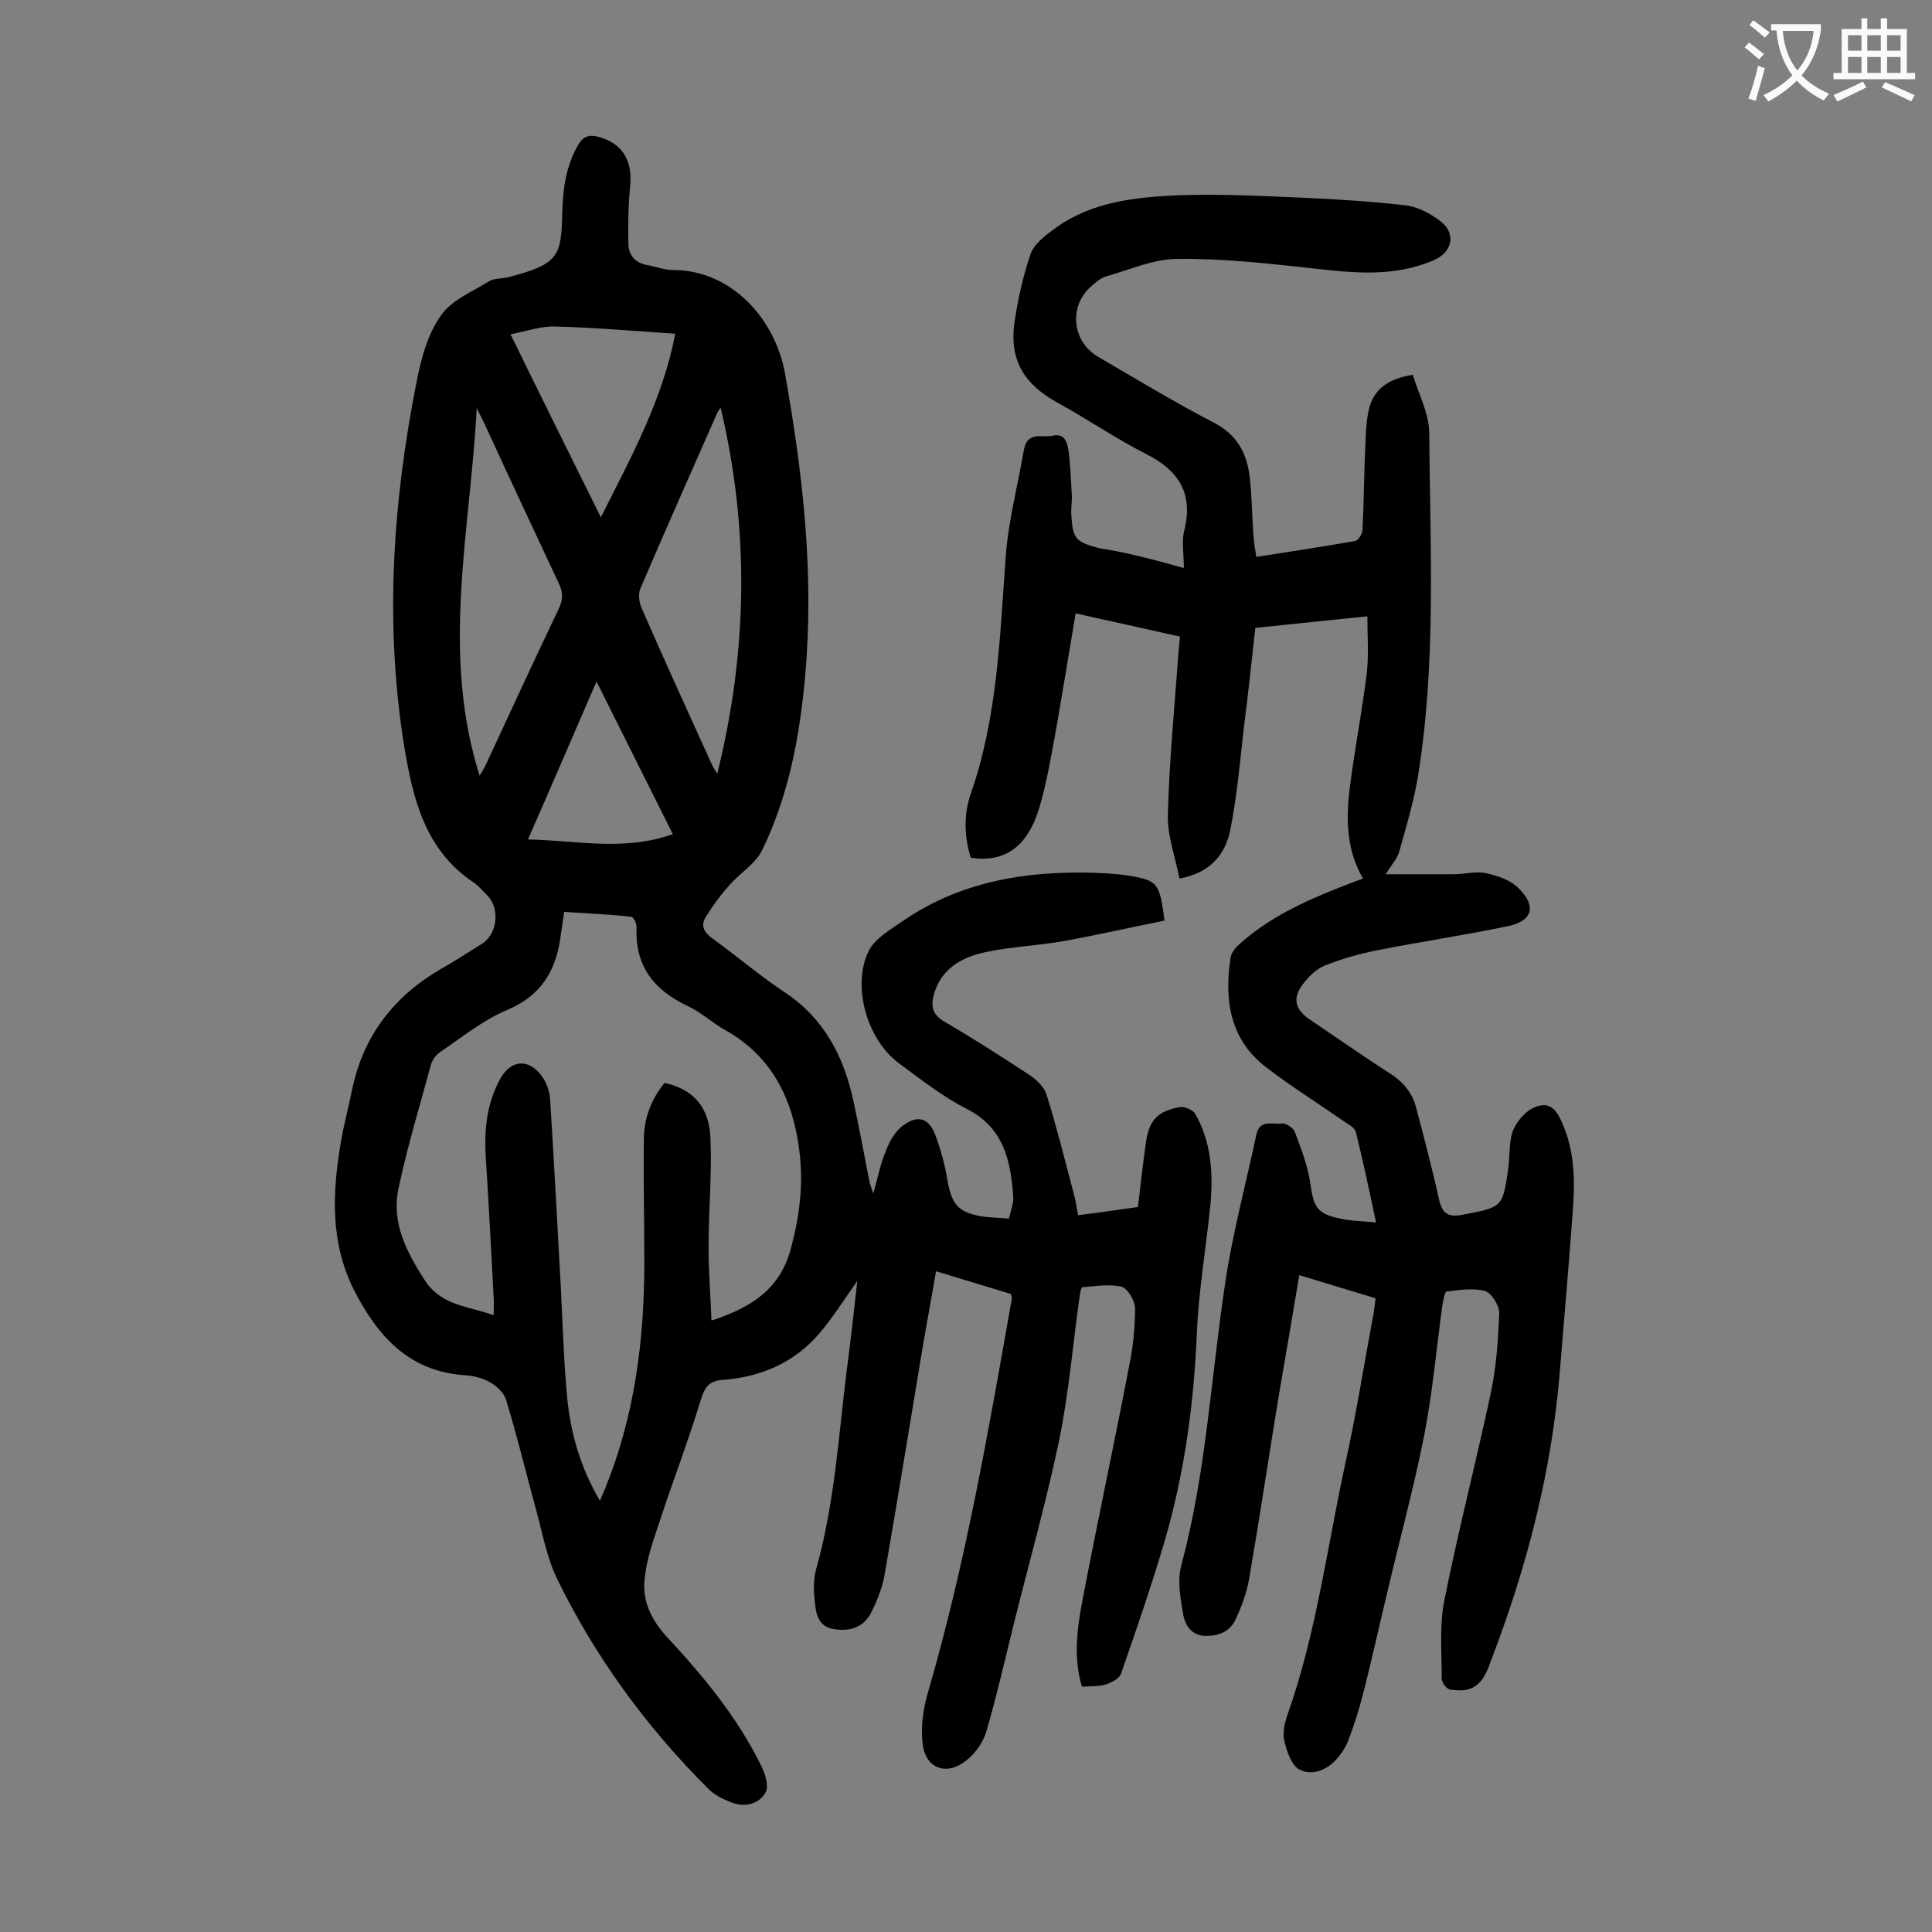
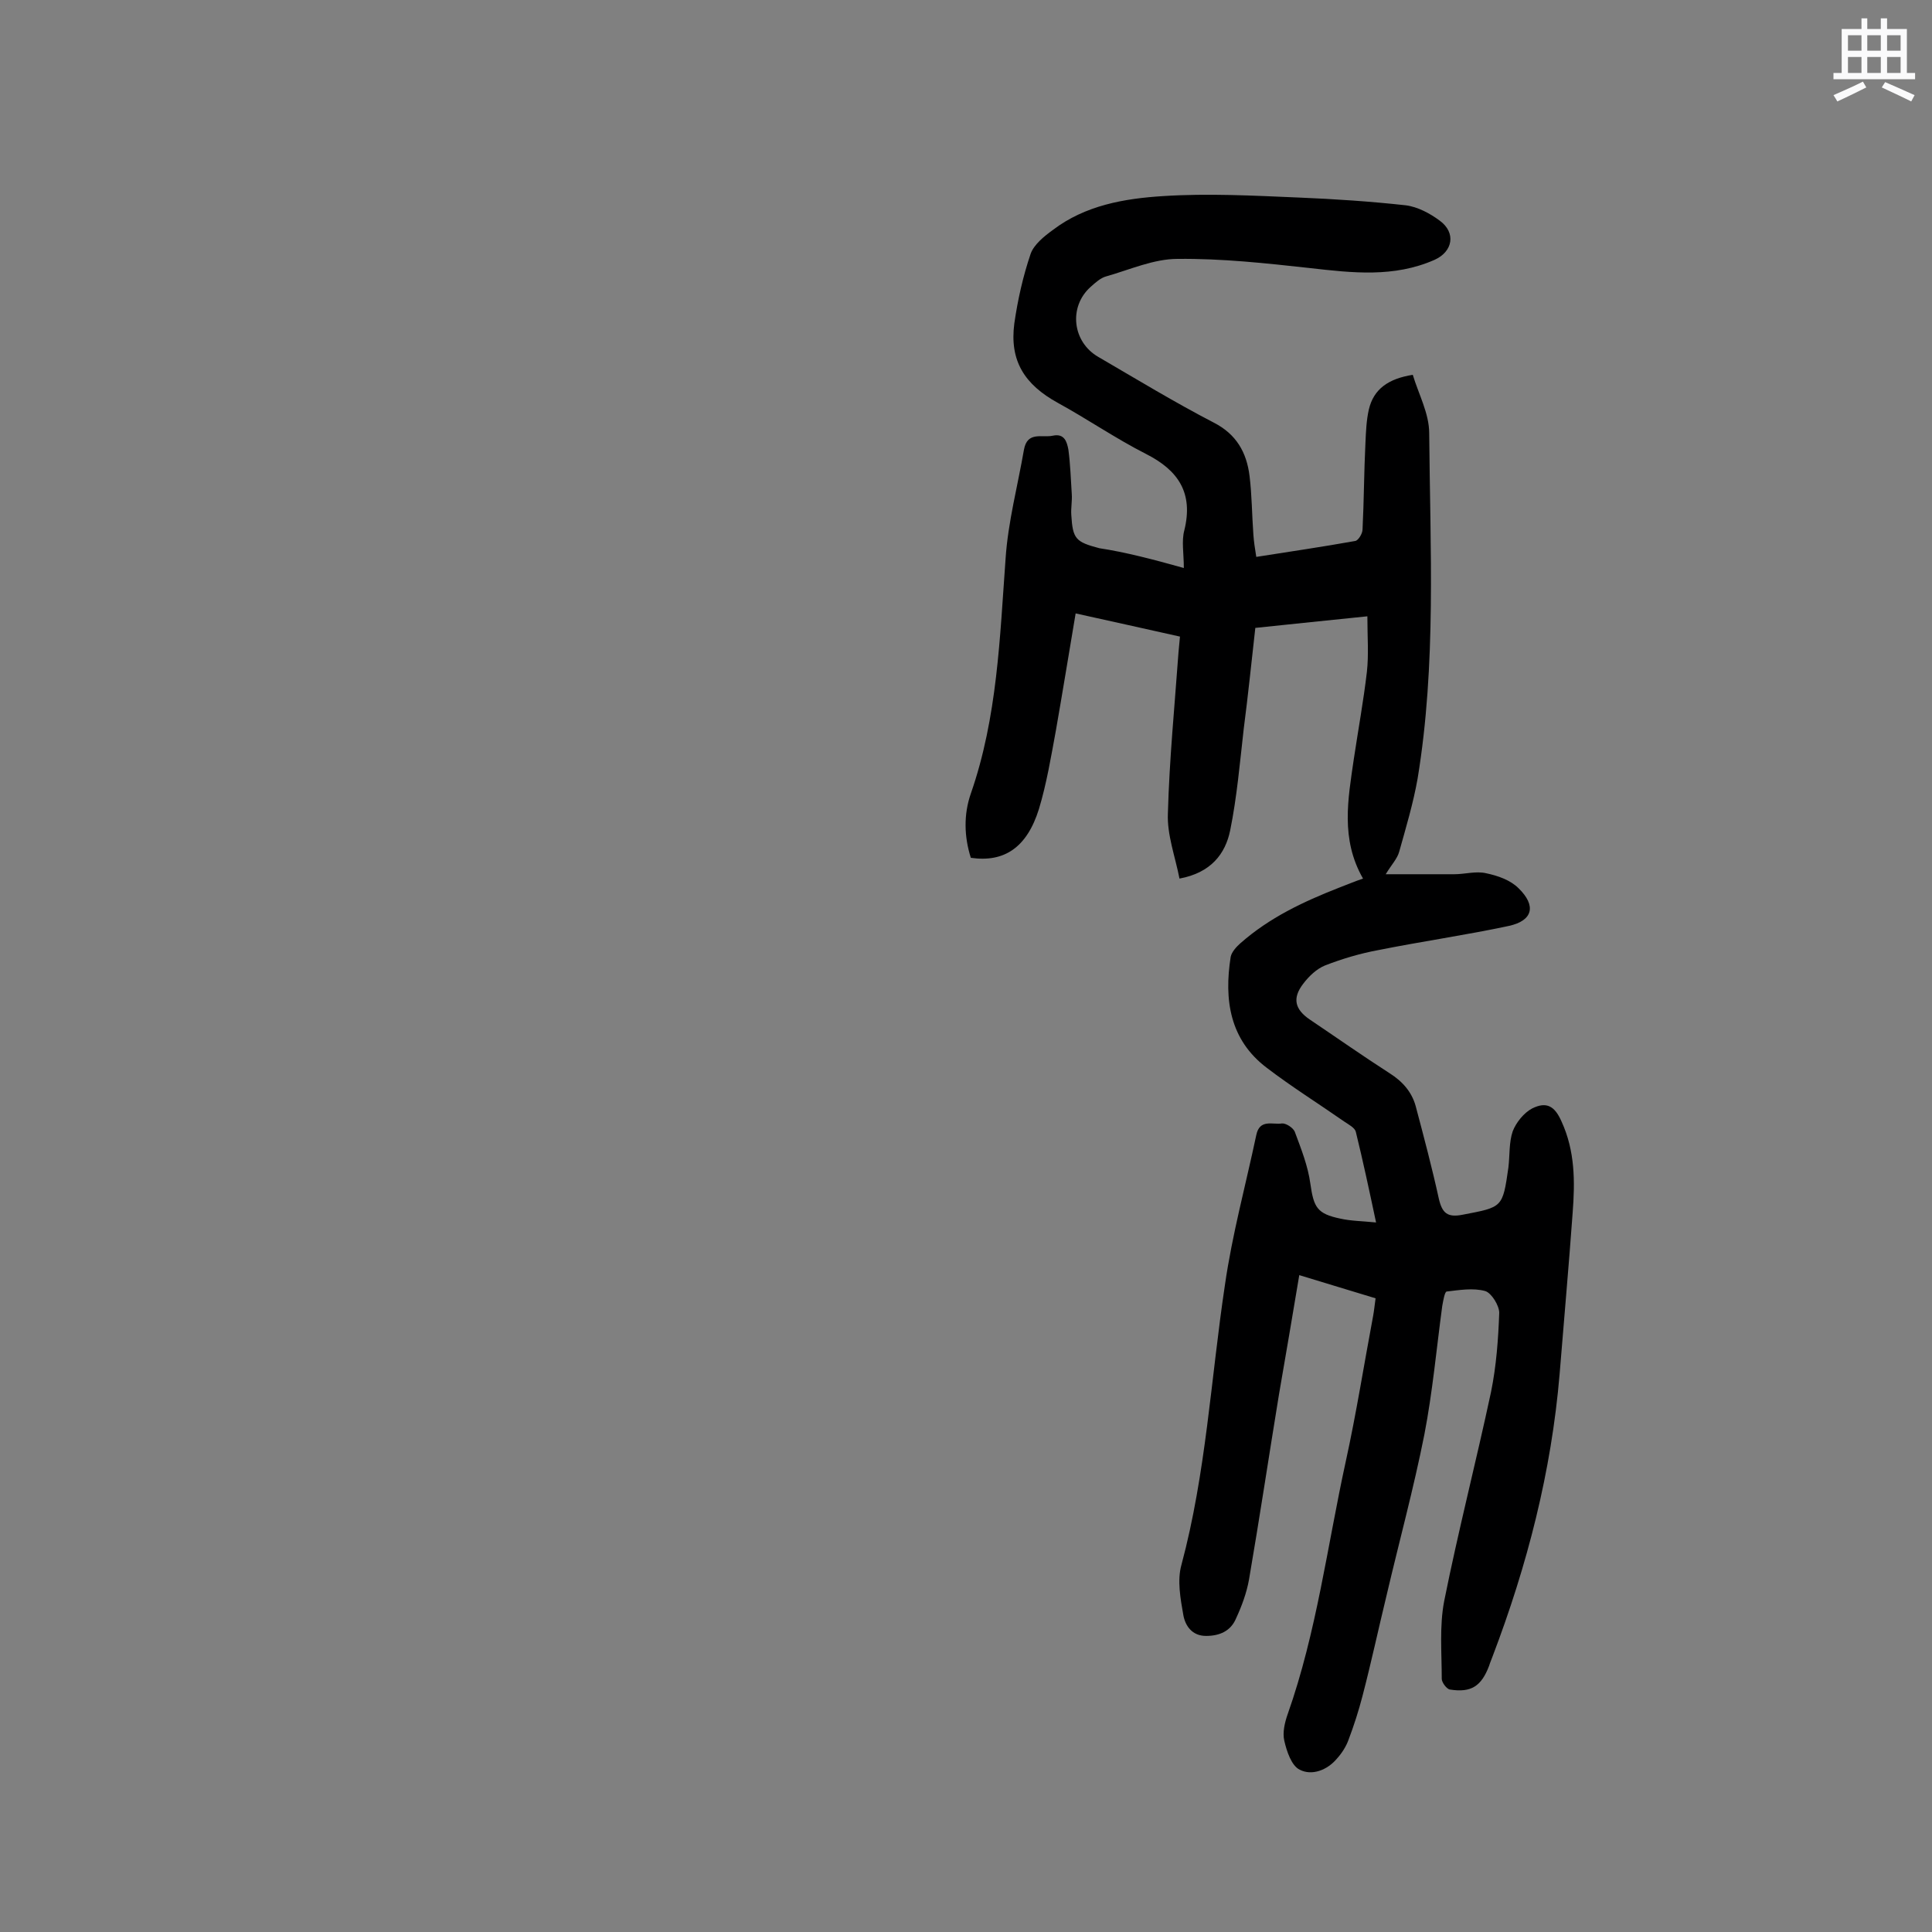
<svg xmlns="http://www.w3.org/2000/svg" enable-background="new 0 0 400 400" viewBox="0 0 400 400">
  <rect x="0" y="0" width="400" height="400" fill="#808080" stroke="none" />
-   <path d="m241.1 190.6c-7 1.4-14 3-21.2 4.3-5.2.9-10.6 1.1-15.7 2.2-4.9 1-9.2 3.3-10.8 8.6-.7 2.4-.5 4.3 2.1 5.8 6 3.5 11.9 7.3 17.7 11.1 1.5 1 3 2.5 3.5 4.1 2.1 6.7 3.8 13.6 5.6 20.4.4 1.4.6 2.8.9 4.5 4.1-.5 8-1.1 12.4-1.7.5-4.3 1-8.7 1.6-13 .6-4.9 2.4-6.9 7.2-7.7.9-.1 2.5.6 3 1.3 3.4 5.9 3.8 12.4 3.2 19-.9 8.8-2.4 17.5-2.8 26.3-.6 14.9-2.6 29.5-6.8 43.7-2.7 9.1-5.8 18.1-8.9 27-.3 1-1.9 1.8-3 2.2-1.5.5-3.2.4-5.1.5-1.8-6-1-12 .1-17.8 3.1-16.3 6.6-32.5 9.7-48.7.8-3.9 1.2-7.9 1.2-11.8 0-1.6-1.5-4.1-2.8-4.5-2.5-.6-5.4-.1-8.1.1-.3 0-.5 1.4-.6 2.1-1.4 9.8-2.2 19.8-4.2 29.5-2.6 12.5-6.1 24.9-9.2 37.3-1.9 7.6-3.6 15.2-5.8 22.8-.6 2.2-2.1 4.5-3.9 6-4.2 3.7-8.9 2.1-9.4-3.4-.4-3.6.2-7.5 1.3-11 7.7-26.6 12.4-53.8 17.2-81 0-.2-.1-.4-.2-.9-4.9-1.5-9.9-3-15.5-4.7-.9 5-1.7 9.8-2.6 14.7-2.7 16.1-5.3 32.3-8.1 48.4-.5 2.7-1.6 5.3-2.8 7.7-1.6 3-4.4 3.8-7.6 3.3-3.3-.5-3.8-3.2-4-5.7-.3-2.4-.3-4.9.4-7.2 3.7-13.3 4.5-27 6.2-40.6.8-6.1 1.5-12.3 2.2-18.6-2.7 3.8-5 7.5-7.8 10.8-5.2 6.1-12.1 9.1-20.1 9.7-2.8.2-3.7 1.5-4.5 4.1-2.6 8.6-5.9 17.1-8.7 25.7-1.2 3.6-2.5 7.3-2.9 11.1-.6 4.5 1.1 8.4 4.3 12 7.7 8.3 14.9 16.9 19.9 27.2.8 1.6 1.5 4.1.8 5.3-1.4 2.5-4.3 3.1-7 2.1-1.8-.7-3.7-1.6-5-3-12.8-12.8-23.3-27.2-31.2-43.4-2.1-4.4-3-9.4-4.3-14.2-2.1-7.6-3.9-15.2-6.2-22.7-.4-1.5-2-3-3.5-3.8-1.6-.9-3.6-1.3-5.4-1.4-11.4-.9-17.8-8.2-22.6-17.6-5-9.9-4.5-20.3-2.7-30.8.6-3.6 1.6-7.1 2.3-10.7 2.3-11.1 8.6-19.3 18.4-25 2.9-1.6 5.7-3.5 8.5-5.2 3.2-2 3.8-7.4 1-10.1-.9-.9-1.8-2-2.9-2.7-9.9-6.7-12.4-17.2-14.2-28-4.1-25.4-2.4-50.7 2.6-75.8.9-4.7 2.3-9.7 5-13.5 2.2-3.2 6.5-4.9 10-7.1 1.1-.6 2.6-.5 3.9-.8 10.3-2.7 11-4.2 11.2-13 .1-5 .7-9.9 3.3-14.4 1-1.7 2.2-2.2 4.1-1.7 4.9 1.3 7.1 4.7 6.7 9.9-.4 4-.5 8.1-.4 12.2 0 2.5 1.5 4.1 4 4.5 1.7.3 3.5 1 5.2 1 12.3 0 21.2 10.3 23.2 21.3 3.7 20.7 6.1 41.5 4.2 62.7-1.1 12.5-3.4 24.8-8.9 36.1-1.4 2.9-4.7 4.8-6.9 7.4-1.8 2-3.4 4.2-4.8 6.5-1.1 1.8-.3 3.2 1.4 4.4 5 3.6 9.8 7.7 14.9 11.1 8.2 5.4 12.3 13.3 14.3 22.6 1.2 5.5 2.2 11 3.3 16.6.1.6.4 1.2.8 2.5 1-3.5 1.5-6.2 2.6-8.8.7-1.8 1.7-3.7 3.1-4.9 3.4-2.8 5.9-2.1 7.3 2 1.1 3 1.9 6.1 2.4 9.2.9 4.7 2.1 6.3 6.8 7.2 1.8.3 3.7.3 5.9.5.3-1.5.9-2.9.9-4.2-.5-7.5-1.8-14.5-9.6-18.5-5-2.5-9.5-6.1-14-9.4-6.6-4.8-9.9-15.9-6.4-23.2 1.2-2.6 4.5-4.5 7.1-6.3 11.9-8.2 25.4-10.4 39.5-10 2.4.1 4.9.2 7.3.6 6 1 6.4 1.5 7.4 9.3zm-138.9 81.7c0-1.7.1-2.8 0-3.8-.5-9.5-1-19-1.6-28.5-.4-5.8.1-11.5 3-16.7 2.2-3.9 5.8-4.2 8.5-.6 1 1.3 1.7 3.2 1.8 4.9.8 12.9 1.5 25.8 2.2 38.7.4 7.6.6 15.2 1.3 22.8.7 7.5 2.7 14.6 6.8 21.6.5-1.2.9-2 1.2-2.8 6-14.9 8-30.5 8-46.4 0-8.5-.2-17-.1-25.5 0-4.4 1.5-8.4 4.3-11.8 5.9 1.3 9.3 5 9.5 11.6.3 7.5-.4 15-.4 22.5 0 4.9.4 9.8.6 15.1 8.1-2.6 14-6.4 16.3-14.4 1.9-6.8 2.8-13.7 1.9-20.7-1.3-10.5-5.5-19.5-15.3-25-2.7-1.5-5-3.7-7.8-5-7-3.3-11-8.3-10.6-16.4 0-.7-.6-2-1.1-2.1-4.7-.5-9.3-.7-13.9-1-.3 2.3-.6 3.9-.8 5.5-1 6.9-4.1 11.9-11 14.8-5 2.1-9.4 5.7-14 8.8-.8.6-1.5 1.6-1.8 2.6-2.3 8.5-4.9 17-6.7 25.6-1.5 7.1 1.7 13.2 5.6 19.2 3.5 5.1 8.9 5.1 14.1 7zm47-187.9c-.3.4-.6.8-.8 1.3-5.3 12-10.6 24-15.8 36.1-.5 1.1-.3 2.8.2 4 4.7 10.8 9.6 21.5 14.5 32.3.3.7.8 1.4 1.2 2.1 6.3-25.4 6.7-50.5.7-75.8zm-49.9 76.2c.7-1.1 1-1.7 1.3-2.3 5-10.8 10-21.6 15.1-32.3.9-1.9.9-3.4 0-5.2-5.2-11.1-10.4-22.2-15.5-33.3-.5-1-1-2-1.5-3-1.3 25.3-7.5 50.5.6 76.1zm25.1-53.5c6.4-12.7 12.8-24.4 15.4-38-8.9-.6-16.9-1.3-24.9-1.5-2.9-.1-5.9 1-9.2 1.6 6.3 12.9 12.3 25 18.7 37.9zm14.9 65.6c-5.2-10.4-10.3-20.6-15.8-31.6-4.9 11.3-9.4 21.8-14.2 32.7 10.2.2 19.9 2.5 30-1.1z" fill="#000001" />
  <path d="m245.1 117.6c0-3-.5-5.6.1-7.8 1.9-7.7-1.2-12.4-7.9-15.8-6.3-3.2-12.1-7.2-18.3-10.6-6.9-3.8-10-8.7-9-16.4.7-4.9 1.8-9.8 3.4-14.5.7-1.9 2.8-3.6 4.6-4.9 6.7-5.1 14.8-6.5 22.8-7 9.3-.6 18.7-.1 28.1.3 7.4.3 14.8.8 22.1 1.6 2.5.3 5.1 1.7 7.1 3.2 3.4 2.5 2.7 6.4-1.1 8.1-8.4 3.7-17 2.7-25.8 1.7-9.1-1-18.2-2-27.4-1.9-4.9 0-9.8 2.2-14.7 3.6-1.2.3-2.3 1.3-3.3 2.2-4.6 4.1-3.8 11.4 1.6 14.5 7.9 4.6 15.8 9.4 23.9 13.6 4.7 2.4 6.8 6.2 7.4 11 .5 4 .5 8.2.8 12.2.1 1.4.3 2.8.6 4.6 7-1.1 13.8-2.1 20.5-3.3.6-.1 1.5-1.5 1.5-2.4.3-6 .3-11.9.6-17.9.1-2.3.2-4.7.7-6.9 1-4.3 4.1-6.4 9.1-7.2 1.2 4 3.4 8 3.4 12.1.2 23.9 1.5 47.8-2.4 71.5-.9 5.1-2.4 10.1-3.8 15.1-.4 1.5-1.6 2.7-2.8 4.7h14.2c2.2 0 4.5-.7 6.6-.2 2.4.5 5 1.4 6.7 3.1 3.7 3.6 3 6.7-2 7.8-8.9 1.9-18 3.2-27 5-3.8.7-7.5 1.8-11.1 3.2-1.7.7-3.3 2.2-4.5 3.8-2.3 3-1.7 5.3 1.4 7.4 5.5 3.7 10.9 7.5 16.5 11.1 2.7 1.7 4.6 3.9 5.4 6.8 1.7 6.4 3.4 12.8 4.8 19.2.7 3 1.8 3.9 4.9 3.3 8.3-1.6 8.3-1.4 9.5-9.8.3-2.5.1-5.2.9-7.5.7-1.8 2.3-3.8 4-4.7 3-1.5 4.7-.5 6.1 2.7 2.8 6.1 2.8 12.4 2.3 18.9-.8 11.1-1.8 22.2-2.7 33.4-1.7 20.2-6.7 39.6-13.9 58.5-.2.6-.5 1.2-.7 1.9-1.6 4.2-3.7 5.6-8.1 4.9-.7-.1-1.7-1.5-1.7-2.2 0-5.4-.5-10.9.5-16.1 2.9-14.5 6.6-28.8 9.7-43.3 1.1-5.4 1.5-10.9 1.7-16.4 0-1.5-1.6-4.1-2.9-4.5-2.5-.7-5.4-.2-8 .1-.4.1-.7 1.9-.9 3-1.2 8.9-2 17.8-3.7 26.6-2.2 11.1-5.2 22.1-7.8 33.2-1.7 7-3.2 14-5 20.9-.8 3.1-1.8 6.2-2.9 9.1-.5 1.4-1.4 2.8-2.4 3.9-2 2.4-5.2 3.6-7.7 2.3-1.7-.8-2.7-3.8-3.2-6-.4-1.7.1-3.8.7-5.5 6-17 8.2-34.8 12-52.2 2.2-10 3.8-20.2 5.7-30.3.2-1.1.3-2.2.5-3.6-5.2-1.6-10.3-3.1-15.8-4.8-1.4 8.4-2.8 16.6-4.2 24.7-2.1 12.8-4 25.5-6.2 38.3-.5 2.8-1.5 5.5-2.7 8.1-1.1 2.6-3.4 3.6-6.2 3.6-2.9 0-4.3-2.1-4.7-4.3-.6-3.4-1.3-7.2-.4-10.4 5.1-19 6.1-38.6 9-57.9 1.5-10.5 4.3-20.7 6.5-31.1.7-3.4 3.4-2.1 5.3-2.4.8-.1 2.4.9 2.7 1.8 1.3 3.5 2.7 7 3.2 10.7.7 4.9 1.4 6.2 6.2 7.2 2.2.5 4.5.5 7.4.8-1.4-6.6-2.7-12.7-4.2-18.8-.2-.8-1.5-1.5-2.4-2.1-5.3-3.7-10.9-7.2-16-11.1-7.7-5.8-8.9-14.1-7.5-23 .2-1 1.2-2.1 2-2.8 6-5.3 13-8.6 20.4-11.5 1.6-.6 3.2-1.3 5-1.9-4.7-8.2-3.1-16.5-1.9-24.8.9-6 2-12 2.7-18 .4-3.6.1-7.2.1-11.5-8 .8-15.4 1.6-23.2 2.4-.8 7.1-1.5 14-2.4 20.9-.8 7-1.4 14.1-2.8 21-1 4.9-4 8.8-10.5 10-.9-4.6-2.6-9.1-2.4-13.5.3-11.1 1.4-22.3 2.2-33.4.1-1 .2-2 .3-3.2-7.2-1.6-14.3-3.2-21.6-4.8-1.4 8.3-2.7 16.3-4.1 24.3-1 5.4-1.9 10.9-3.5 16.2-2.5 8-7.2 11.1-14.1 10.1-1.4-4.4-1.5-9 0-13.3 5.5-15.8 6-32.3 7.2-48.7.5-7.5 2.5-15 3.8-22.5.7-3.9 3.8-2.4 6-2.9 2.4-.5 2.9 1.3 3.2 2.9.4 3 .5 6.1.7 9.2.1 1.4-.2 2.9-.1 4.3.3 5 .9 5.6 5.8 6.9 5.3.8 11.1 2.3 17.5 4.1z" fill="#000001" />
  <g fill="#fafafb">
-     <path d="m362.1 8.8c1.1.8 2.1 1.6 3.1 2.4l-1 1.1c-1.3-1.1-2.3-2-3-2.5zm1.9 4.8c.5.2.9.4 1.4.5-.6 2.3-1.3 4.5-1.9 6.8l-1.5-.5c.8-2.1 1.4-4.3 2-6.8zm-1-9.4c1.3.9 2.4 1.8 3.4 2.5l-1 1.1c-1.4-1.2-2.4-2.1-3.2-2.6zm3.7 2.2v-1.4h10.3v1.2c-.5 3.6-1.8 6.8-4 9.4 1.5 1.6 3.4 2.8 5.7 3.8-.3.4-.7.8-1.1 1.4-2.3-1.1-4.1-2.5-5.6-4.1-1.6 1.6-3.6 3.1-5.9 4.3-.3-.5-.7-.9-1-1.3 2.4-1.1 4.4-2.5 6-4.1-1.9-2.5-3-5.6-3.3-9.3h-1.1zm8.8 0h-6.4c.3 3.3 1.3 6 3 8.2 2-2.3 3.1-5.1 3.4-8.2z" />
    <path d="m385.3 3.8h1.3v2.2h2.8v-2.2h1.3v2.2h4.1v9.1h1.7v1.3h-16.9v-1.3h1.7v-9.1h4.1v-2.2zm.4 13.1.7 1.2c-1.8.9-3.8 1.9-6 2.9-.2-.4-.5-.8-.8-1.3 2.3-1 4.3-1.9 6.1-2.8zm-3.1-6.4h2.8v-3.2h-2.8zm0 4.6h2.8v-3.3h-2.8zm4-4.6h2.8v-3.2h-2.8zm0 4.6h2.8v-3.3h-2.8zm3.7 1.9c2.1.9 4.1 1.8 6.1 2.7l-.7 1.3c-2.2-1.1-4.2-2-6.1-2.9zm3.2-9.7h-2.8v3.2h2.8zm-2.8 7.8h2.8v-3.3h-2.8z" />
  </g>
</svg>